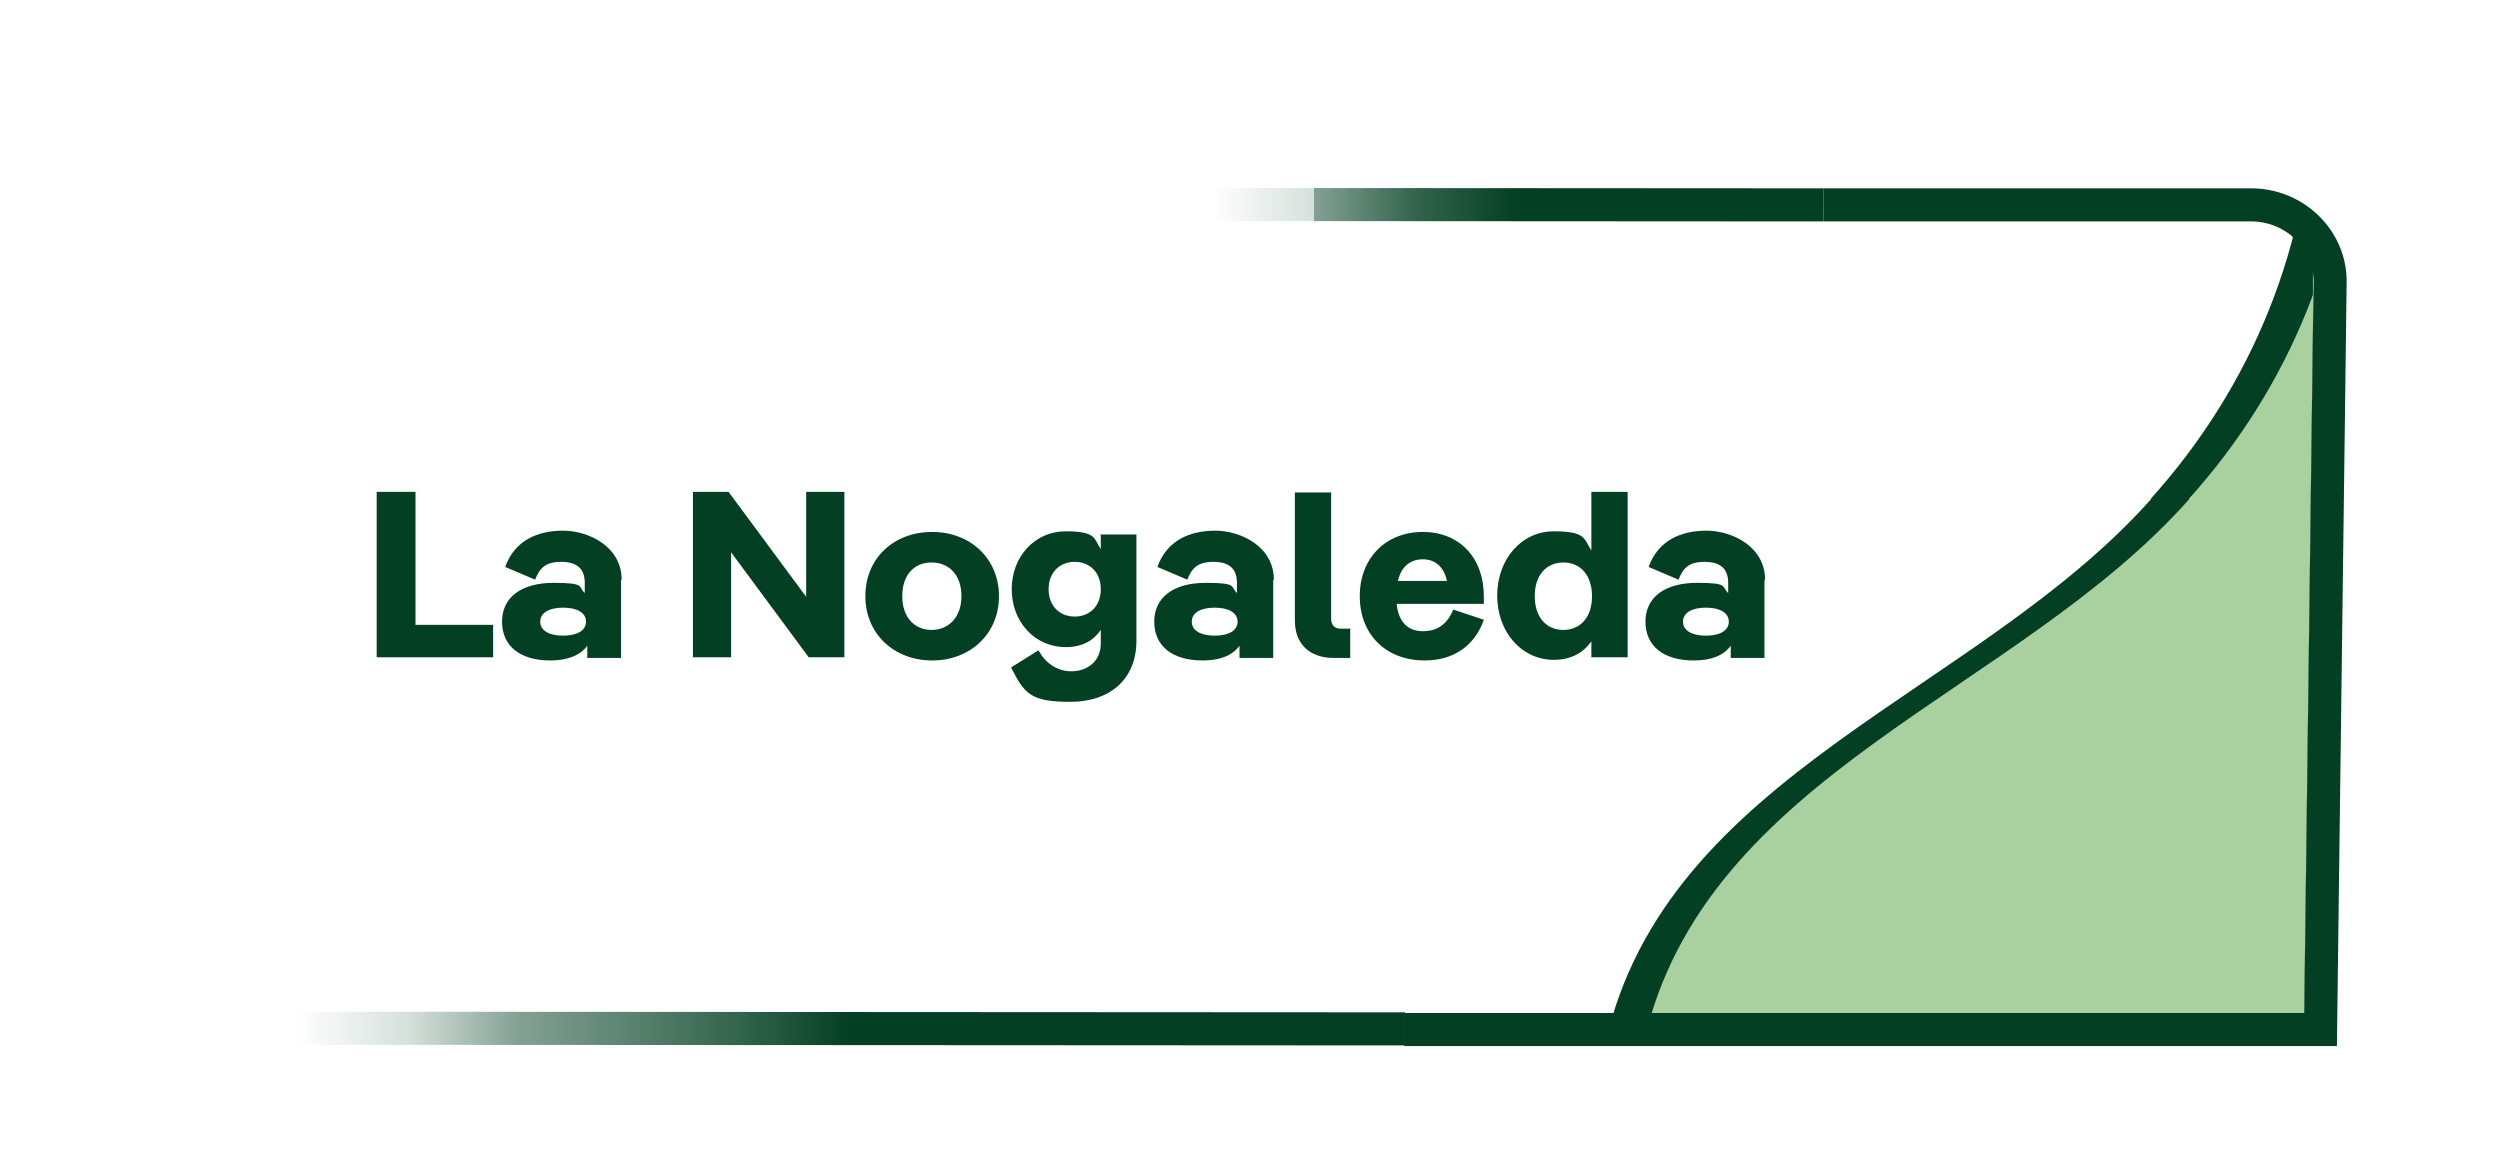
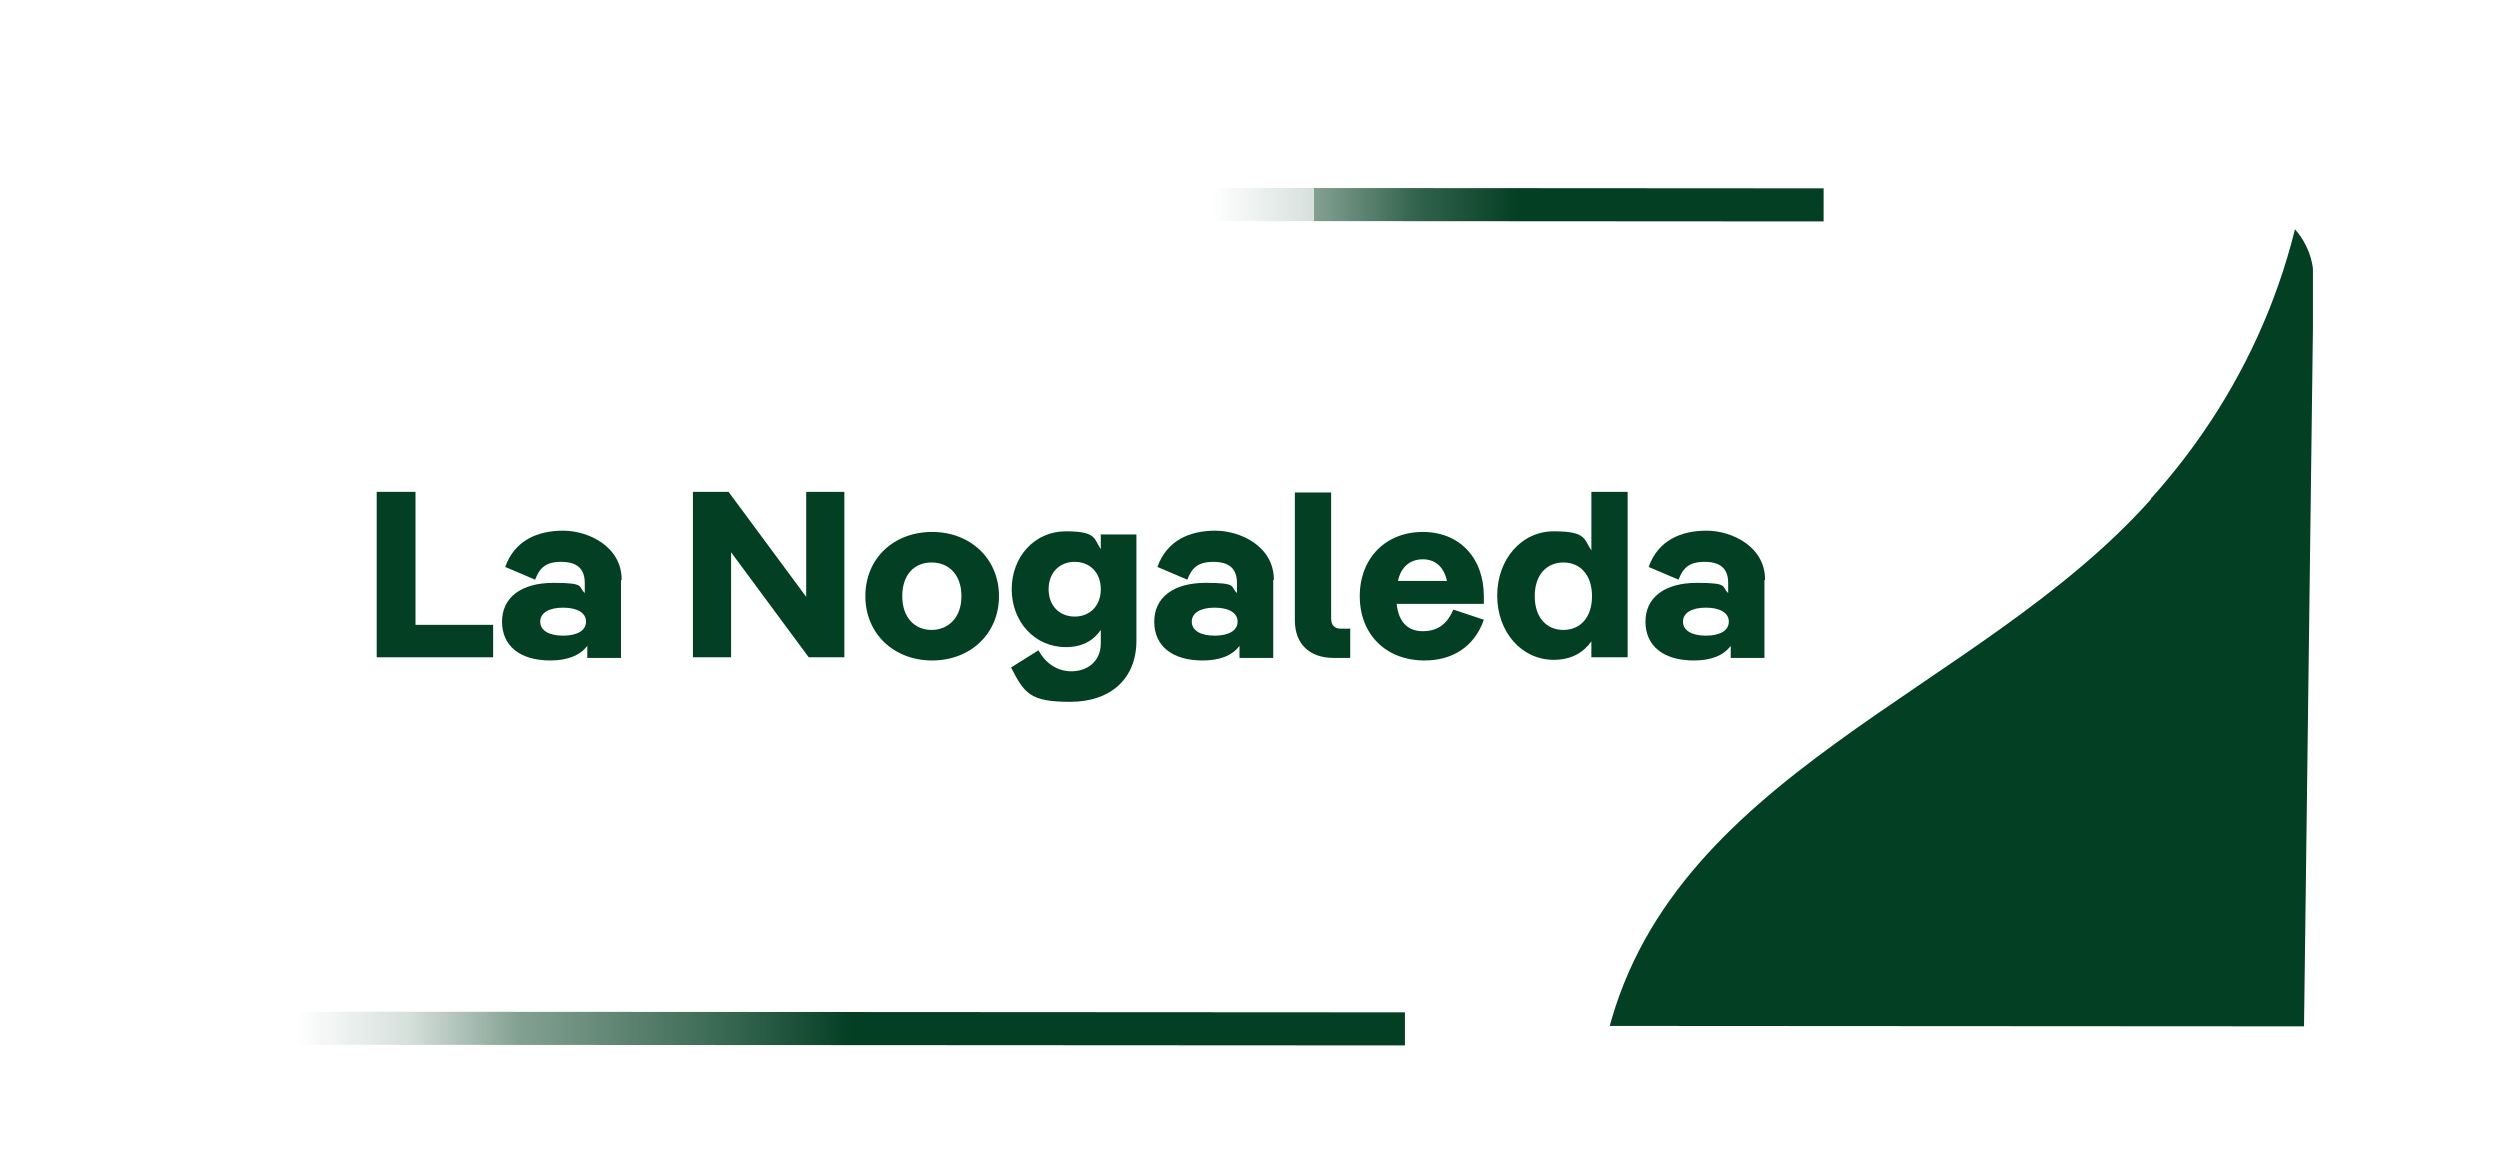
<svg xmlns="http://www.w3.org/2000/svg" id="Capa_1" data-name="Capa 1" version="1.1" viewBox="0 0 392.9 182.7">
  <defs>
    <style>
      .cls-1 {
        clip-path: url(#clippath);
      }

      .cls-2, .cls-3, .cls-4 {
        stroke-width: 0px;
      }

      .cls-2, .cls-5, .cls-6, .cls-7 {
        fill: none;
      }

      .cls-3 {
        fill: #a9d19f;
      }

      .cls-5 {
        stroke: url(#Degradado_sin_nombre_5);
      }

      .cls-5, .cls-6, .cls-7 {
        stroke-miterlimit: 3.9;
        stroke-width: 5.2px;
      }

      .cls-6 {
        stroke: url(#Degradado_sin_nombre_7);
      }

      .cls-4 {
        fill: #033f23;
      }

      .cls-7 {
        stroke: #033f23;
      }
    </style>
    <linearGradient id="Degradado_sin_nombre_7" data-name="Degradado sin nombre 7" x1="46.6" y1="161.6" x2="220.8" y2="161.6" gradientUnits="userSpaceOnUse">
      <stop offset="0" stop-color="#033f23" stop-opacity="0" />
      <stop offset="0" stop-color="rgba(3, 63, 35, 0)" stop-opacity="0" />
      <stop offset=".1" stop-color="rgba(3, 63, 35, .4)" stop-opacity=".4" />
      <stop offset=".2" stop-color="rgba(3, 63, 35, .7)" stop-opacity=".7" />
      <stop offset=".4" stop-color="rgba(3, 63, 35, .9)" stop-opacity=".9" />
      <stop offset=".5" stop-color="rgba(3, 63, 35, 1)" stop-opacity="1" />
      <stop offset="1" stop-color="#033f23" />
    </linearGradient>
    <clipPath id="clippath">
      <path class="cls-2" d="M18.7,43.5c0-6.6,5.6-11.9,12.4-11.9l320.1.2c6.8,0,12.4,5.3,12.4,11.9l-1.5,117.6-332.5-.2c-5.5-.3-11-5.7-11-12.3V43.5h0Z" />
    </clipPath>
    <linearGradient id="Degradado_sin_nombre_5" data-name="Degradado sin nombre 5" x1="126.4" y1="32.2" x2="286.6" y2="32.2" gradientUnits="userSpaceOnUse">
      <stop offset=".4" stop-color="#033f23" stop-opacity="0" />
      <stop offset=".4" stop-color="rgba(3, 63, 35, 0)" stop-opacity="0" />
      <stop offset=".5" stop-color="rgba(3, 63, 35, .4)" stop-opacity=".4" />
      <stop offset=".5" stop-color="rgba(3, 63, 35, .7)" stop-opacity=".7" />
      <stop offset=".6" stop-color="rgba(3, 63, 35, .9)" stop-opacity=".9" />
      <stop offset=".7" stop-color="rgba(3, 63, 35, 1)" stop-opacity="1" />
      <stop offset="1" stop-color="#033f23" />
    </linearGradient>
  </defs>
  <line class="cls-6" x1="220.8" y1="161.7" x2="46.6" y2="161.6" />
  <g>
    <g class="cls-1">
      <g>
        <path class="cls-4" d="M338.1,78.4c-27.3,30.7-76.3,43.1-85.8,85.6h111.2c0,0,0-150.4,0-150.4-.2,24.8-9.8,47.4-25.5,64.8Z" />
-         <path class="cls-3" d="M344.1,78.4c-27.2,30.7-76.3,43.1-85.8,85.6h111.2c0,0,0-150.4,0-150.4-.2,24.8-9.8,47.4-25.5,64.8Z" />
      </g>
    </g>
-     <path class="cls-7" d="M286.6,32.2h67.2c6.8,0,12.4,5.4,12.4,12l-1.5,117.6h-144" />
    <line class="cls-5" x1="126.4" y1="32.1" x2="286.6" y2="32.2" />
    <g>
      <path class="cls-4" d="M77.5,103.3h-18.3v-26h6.1v20.9h12.2v5.1Z" />
      <path class="cls-4" d="M97.6,91.2v12.2h-5.3v-1.9c-1.2,1.6-3.3,2.3-5.8,2.3-4.8,0-7.6-2.3-7.6-6.1s3-6.1,8.1-6.1,3.8.6,4.9,1.6v-1.6c0-2.2-1.2-3.3-3.7-3.3s-3.4,1-4.1,2.8l-4.7-2c1.5-4.2,5.1-5.7,9.1-5.7s9.2,2.5,9.2,7.7ZM92.1,97.7c0-1.4-1.4-2.2-3.6-2.2s-3.6.8-3.6,2.2,1.4,2.2,3.6,2.2,3.6-.8,3.6-2.2Z" />
      <path class="cls-4" d="M126.7,77.3h6v26h-5.6l-12.2-16.5v16.5h-6v-26h5.6l12.2,16.5v-16.5Z" />
      <path class="cls-4" d="M136,93.7c0-6,4.5-10.1,10.5-10.1s10.5,4.2,10.5,10.1-4.5,10.1-10.5,10.1-10.5-4.2-10.5-10.1ZM151.1,93.7c0-3.4-2-5.3-4.7-5.3s-4.6,1.9-4.6,5.3,2,5.3,4.6,5.3,4.7-1.9,4.7-5.3Z" />
      <path class="cls-4" d="M172.9,84h5.7v16.7c0,6-4.1,9.6-10.4,9.6s-7.2-1.3-9.3-5.4l4.3-2.7c1.1,2,2.9,3.3,5.2,3.3s4.6-1.4,4.6-4.4v-2.1c-1.1,1.6-2.8,2.7-5.5,2.7-4.9,0-8.5-4-8.5-9.1s3.6-9.1,8.5-9.1,4.4,1.2,5.5,2.8v-2.2ZM173,92.6c0-2.6-1.7-4.3-4.1-4.3s-4.1,1.7-4.1,4.3,1.7,4.3,4.1,4.3,4.1-1.7,4.1-4.3Z" />
      <path class="cls-4" d="M200.1,91.2v12.2h-5.3v-1.9c-1.2,1.6-3.2,2.3-5.8,2.3-4.8,0-7.6-2.3-7.6-6.1s3-6.1,8.1-6.1,3.8.6,4.9,1.6v-1.6c0-2.2-1.2-3.3-3.7-3.3s-3.4,1-4.1,2.8l-4.7-2c1.5-4.2,5.1-5.7,9.1-5.7s9.2,2.5,9.2,7.7ZM194.5,97.7c0-1.4-1.4-2.2-3.6-2.2s-3.6.8-3.6,2.2,1.4,2.2,3.6,2.2,3.6-.8,3.6-2.2Z" />
      <path class="cls-4" d="M212.2,98.7v4.7h-2.6c-3.8,0-6.1-2.2-6.1-5.9v-20.1h5.7v19.8c0,1,.5,1.6,1.5,1.6h1.4Z" />
      <path class="cls-4" d="M228.4,95.8l4.8,1.6c-1.5,4.3-5,6.4-9.3,6.4-6.1,0-10.2-4.1-10.2-10.1s4.1-10.1,9.9-10.1,9.6,4.1,9.6,10.1,0,.9,0,1.2h-13.7c.3,3,1.9,4.3,4.1,4.3s3.8-1,4.8-3.4ZM219.6,91.3h7.8c-.5-2.3-1.9-3.4-3.8-3.4s-3.4,1.1-3.9,3.4Z" />
      <path class="cls-4" d="M250.1,77.3h5.7v26h-5.7v-2.5c-1.2,1.7-3.1,2.9-5.9,2.9-5.1,0-8.9-4.4-8.9-10.1s3.8-10.1,8.9-10.1,4.7,1.2,5.9,3v-9.2ZM250.2,93.7c0-3.4-1.9-5.3-4.5-5.3s-4.5,1.9-4.5,5.3,1.9,5.3,4.5,5.3,4.5-1.9,4.5-5.3Z" />
      <path class="cls-4" d="M277.3,91.2v12.2h-5.3v-1.9c-1.2,1.6-3.2,2.3-5.8,2.3-4.8,0-7.6-2.3-7.6-6.1s3-6.1,8.1-6.1,3.8.6,4.9,1.6v-1.6c0-2.2-1.2-3.3-3.7-3.3s-3.4,1-4.1,2.8l-4.7-2c1.5-4.2,5.1-5.7,9.1-5.7s9.2,2.5,9.2,7.7ZM271.7,97.7c0-1.4-1.4-2.2-3.6-2.2s-3.6.8-3.6,2.2,1.4,2.2,3.6,2.2,3.6-.8,3.6-2.2Z" />
    </g>
  </g>
</svg>